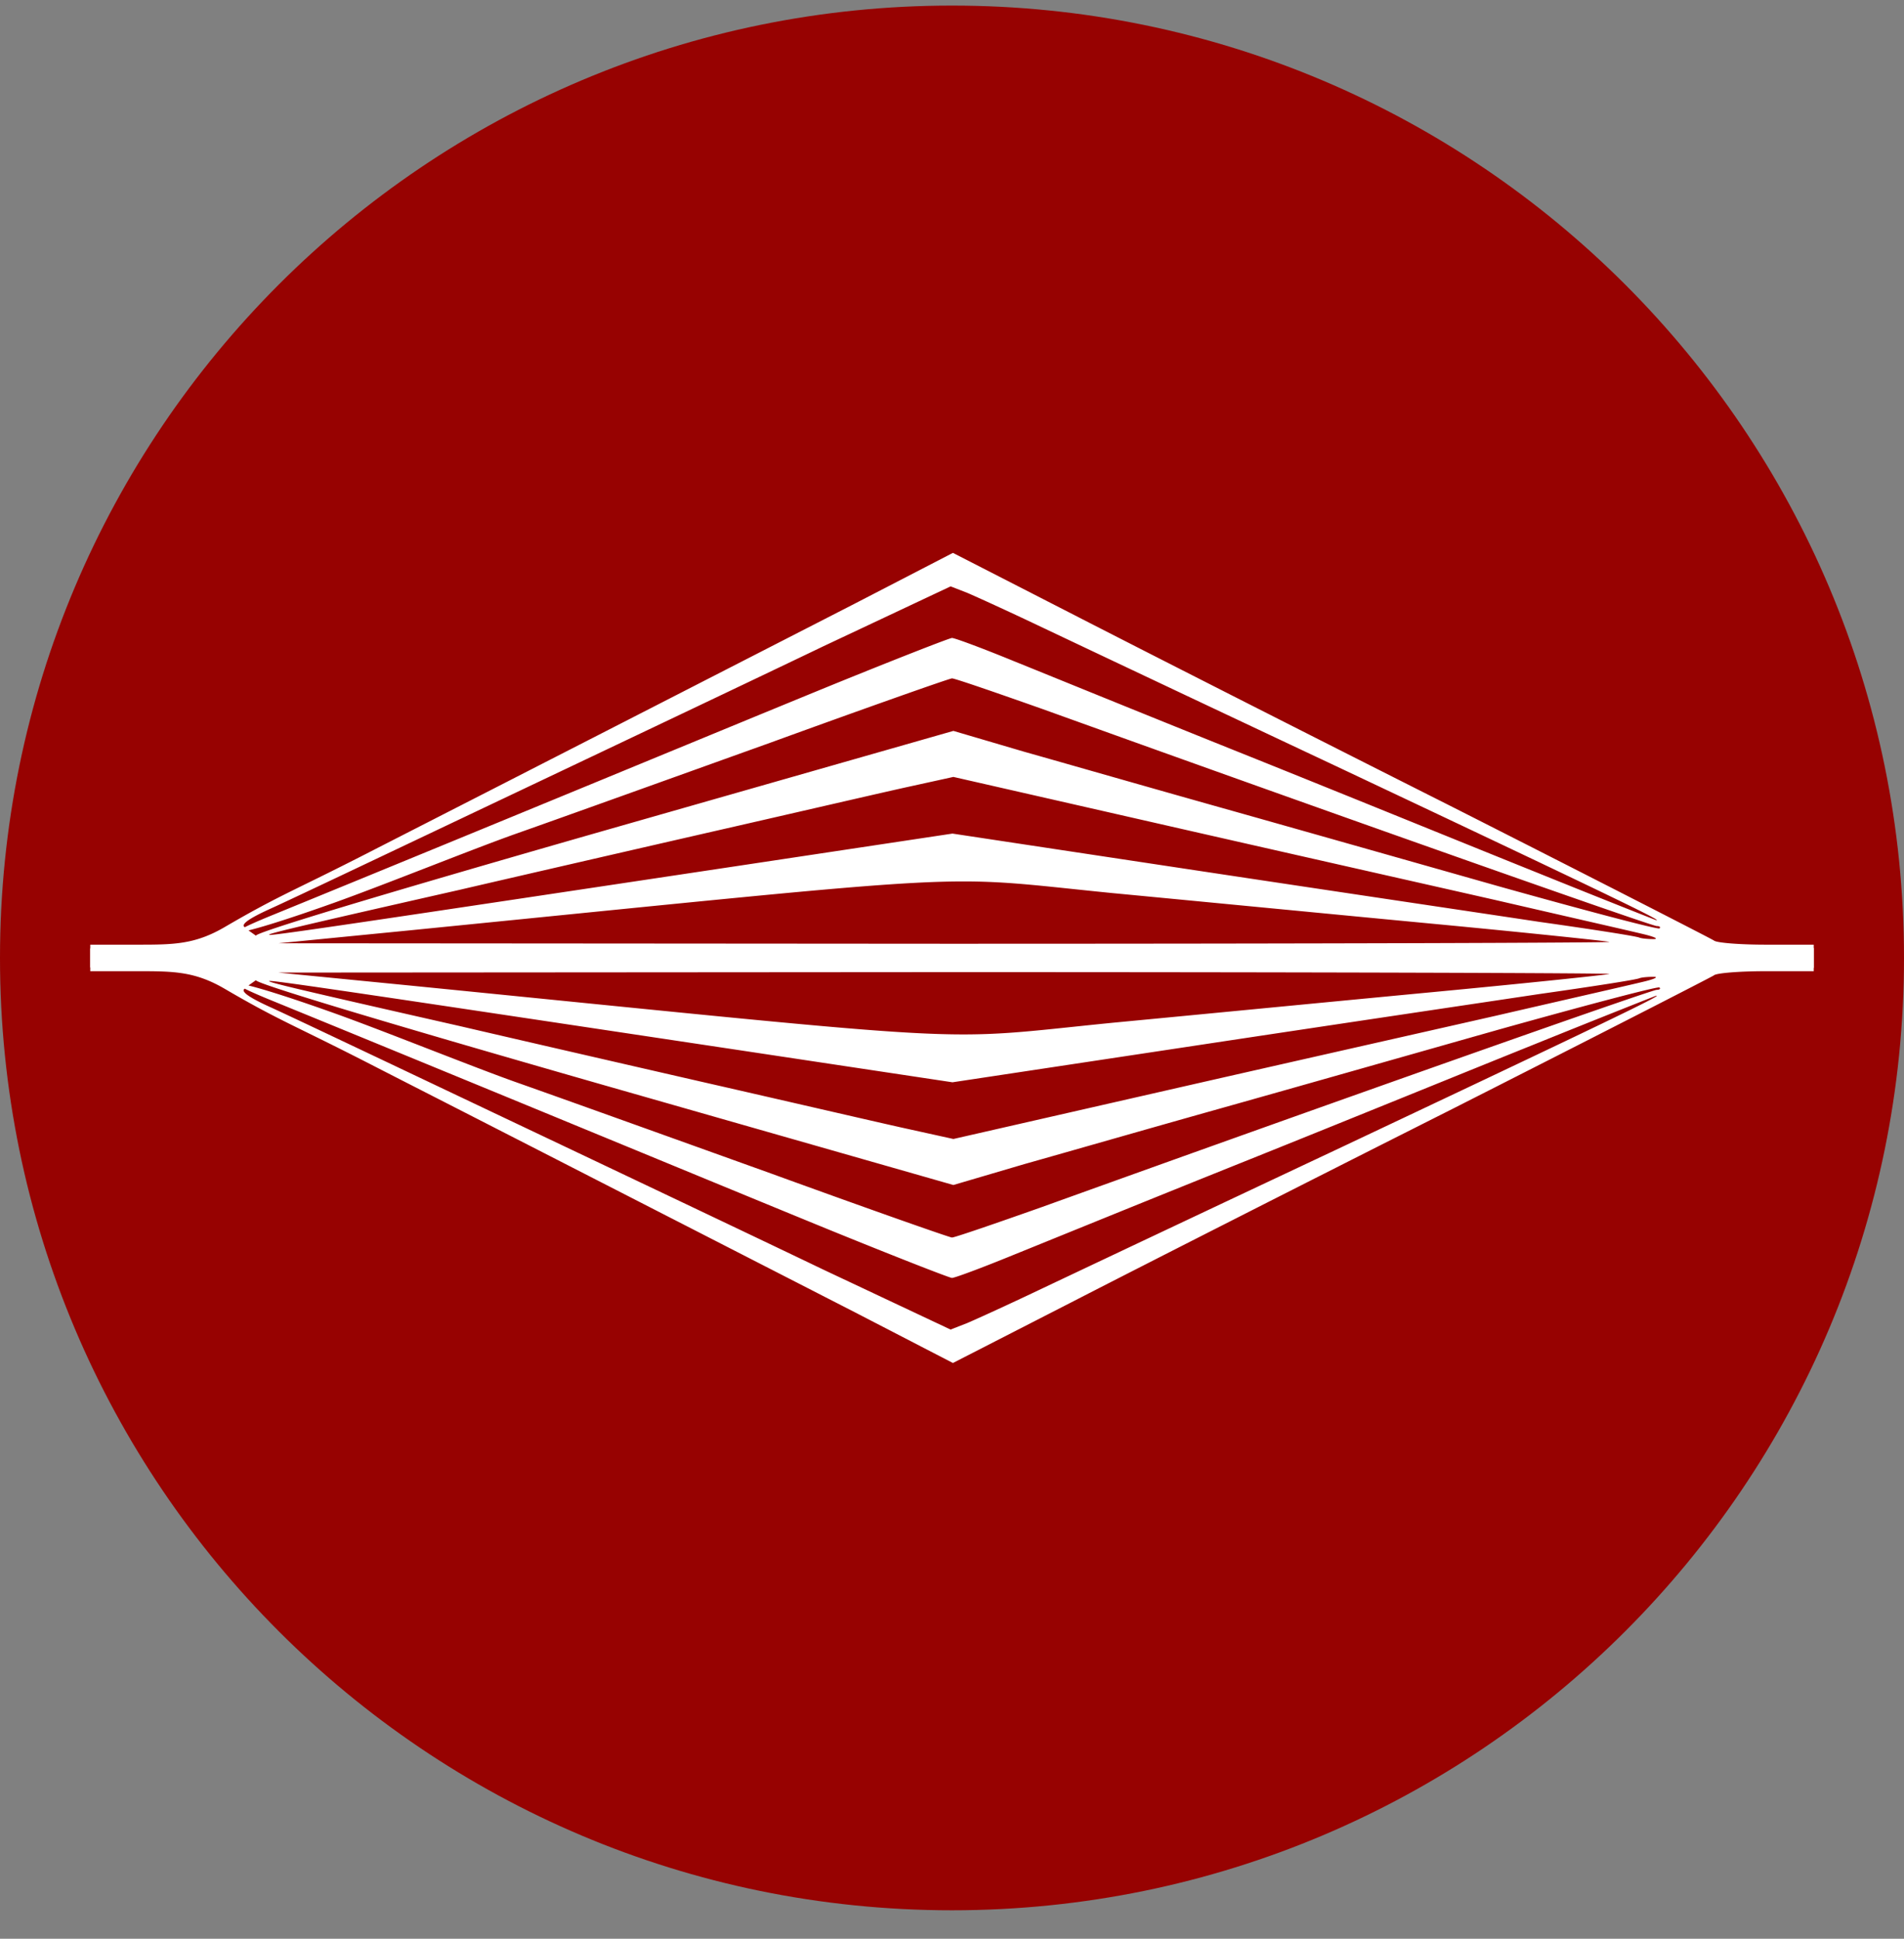
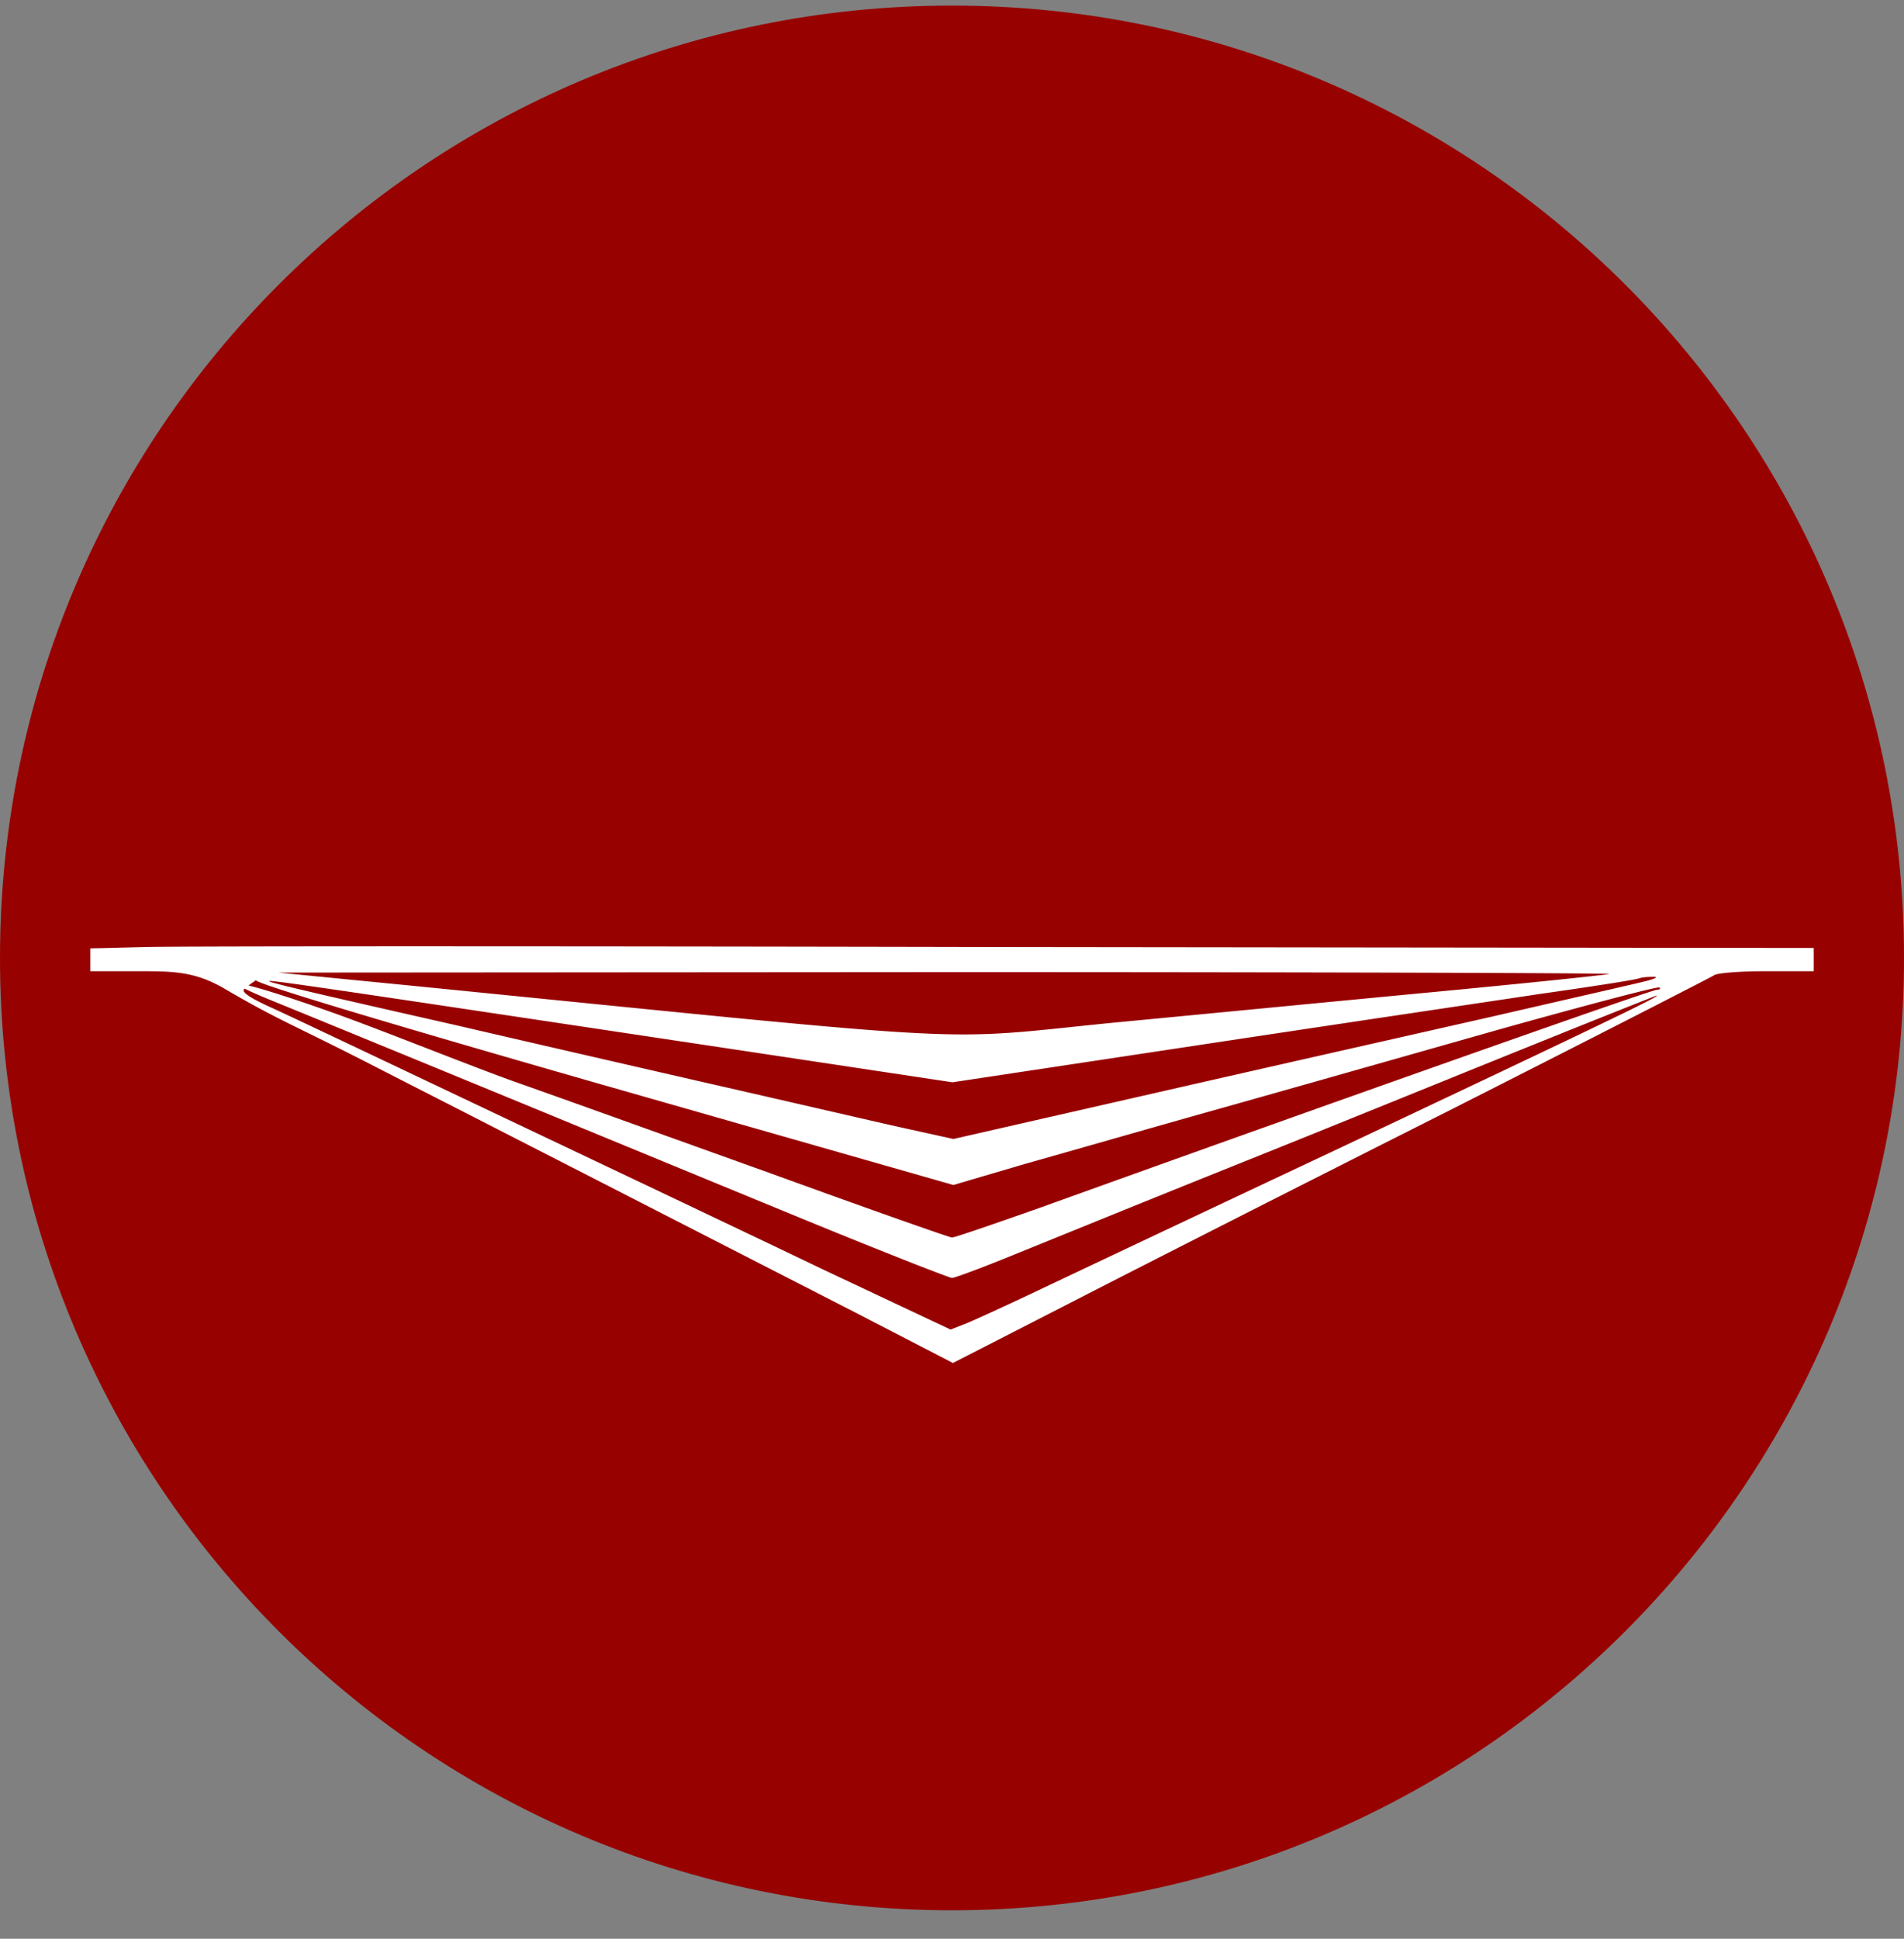
<svg xmlns="http://www.w3.org/2000/svg" width="56" height="57" fill="none" viewBox="0 0 56 57">
  <rect x="0" y="0" width="56" height="57" fill="#808080" stroke="none" />
  <g clip-path="url(#a)">
    <path fill="#970201" d="M56 28.164c0-15.464-12.536-28-28-28S0 12.7 0 28.164s12.536 28 28 28 28-12.536 28-28" />
    <path fill="#fff" d="m4.253 27.844-1.598.04v.67h1.434c1.039 0 1.655.012 2.524.52 1.696.99 2.026 1.051 4.622 2.39 5.165 2.637 9.428 4.824 13.91 7.119l2.882 1.49 3.47-1.777c1.914-.984 6.914-3.525 11.123-5.643 4.208-2.131 7.706-3.921 7.788-3.976.068-.068.751-.123 1.53-.123h1.407v-.683l-23.733-.027c-13.062-.028-24.47-.028-25.359 0m43.08.792c-.109.027-2.445.273-5.192.533-2.746.26-6.981.67-9.427.902-5.342.533-3.348.628-20.632-1.093l-3.894-.383 19.675-.014c10.822 0 19.58.028 19.47.055m-39.8.178c-.164.054 3.402 1.134 10.124 3.06L28.04 34.84l2.09-.615c1.162-.327 3.73-1.065 5.725-1.625s5.698-1.613 8.253-2.337c2.541-.71 4.66-1.27 4.7-1.23s0 .069-.082.069c-.15 0-9.072 3.142-18.063 6.38-1.393.492-2.582.902-2.664.902-.068 0-2.473-.847-5.329-1.885-2.855-1.025-6.203-2.227-7.446-2.665-1.243-.437-3.916-1.518-5.406-2.05-2.76-.985-3.74-1.144-1.785-.351 6.353 2.596 13.503 5.558 16.345 6.719 1.913.779 3.553 1.42 3.621 1.42.082 0 .888-.3 1.79-.669.915-.369 4.03-1.64 6.927-2.8 2.897-1.162 6.722-2.72 8.526-3.444 1.79-.724 3.347-1.339 3.457-1.38.328-.082-1.845.957-9.428 4.537a3655 3655 0 0 0-8.744 4.126c-.861.41-1.79.833-2.077.956l-.492.192-3.744-1.763c-2.05-.984-6.34-3.02-9.537-4.536-3.197-1.517-6.216-2.951-6.736-3.184-.6-.273-.86-.45-.751-.533.137-.082.097-.085.097-.085zm40.893.027c-.26.068-2.254.52-4.44 1.025-2.172.492-6.654 1.503-9.947 2.254l-5.998 1.367-1.243-.274c-.697-.15-3.402-.779-6.04-1.38-2.623-.6-5.888-1.352-7.241-1.667-4.823-1.093-5.739-1.311-5.588-1.325.164-.014 2.91.396 13.731 2.022l6.354.957 7.241-1.093c3.976-.602 8.485-1.271 10.029-1.503 1.544-.219 2.87-.424 2.938-.465.081-.027.26-.04.41-.04s.054.054-.206.122" />
-     <path fill="#fff" d="m4.253 28.484-1.598-.04v-.67h1.434c1.039 0 1.655-.012 2.524-.52 1.696-.99 2.026-1.051 4.622-2.39 5.165-2.637 9.428-4.823 13.91-7.119l2.882-1.49 3.47 1.777c1.914.984 6.914 3.525 11.123 5.643 4.208 2.131 7.706 3.921 7.788 3.976.068.068.751.123 1.53.123h1.407v.683l-23.733.027c-13.062.028-24.47.028-25.359 0m43.08-.792c-.109-.027-2.445-.273-5.192-.533-2.746-.26-6.981-.67-9.427-.902-5.342-.533-3.348-.628-20.632 1.093l-3.894.383 19.675.014c10.822 0 19.58-.028 19.47-.055m-39.8-.178c-.164-.054 3.402-1.134 10.124-3.06l10.384-2.965 2.09.615c1.162.328 3.73 1.065 5.725 1.626s5.698 1.612 8.253 2.336c2.541.71 4.66 1.27 4.7 1.23s0-.069-.082-.069c-.15 0-9.072-3.142-18.063-6.38-1.393-.492-2.582-.902-2.664-.902-.068 0-2.473.847-5.329 1.886-2.855 1.024-6.203 2.227-7.446 2.664s-3.916 1.518-5.406 2.05c-2.76.985-3.74 1.144-1.785.351 6.353-2.596 13.503-5.557 16.345-6.719 1.913-.779 3.553-1.42 3.621-1.42.082 0 .888.3 1.79.669.915.369 4.03 1.64 6.927 2.8 2.897 1.162 6.722 2.72 8.526 3.444 1.79.724 3.347 1.339 3.457 1.38.328.082-1.845-.957-9.428-4.536a3655 3655 0 0 1-8.744-4.127c-.861-.41-1.79-.833-2.077-.956l-.492-.191-3.744 1.762c-2.05.984-6.34 3.02-9.537 4.536-3.197 1.517-6.216 2.952-6.736 3.184-.6.273-.86.45-.751.533.137.082.097.085.097.085zm40.893-.027c-.26-.068-2.254-.52-4.44-1.025-2.172-.492-6.654-1.503-9.947-2.254l-5.998-1.366-1.243.273c-.697.15-3.402.779-6.04 1.38-2.623.601-5.888 1.352-7.241 1.667-4.823 1.093-5.739 1.311-5.588 1.325.164.014 2.91-.396 13.731-2.022l6.354-.957 7.241 1.094c3.976.6 8.485 1.27 10.029 1.503 1.544.218 2.87.423 2.938.464.081.027.26.041.41.041s.054-.055-.206-.123" />
  </g>
  <defs>
    <clipPath id="a">
      <path fill="#fff" d="M0 .164h56v56H0z" />
    </clipPath>
  </defs>
</svg>